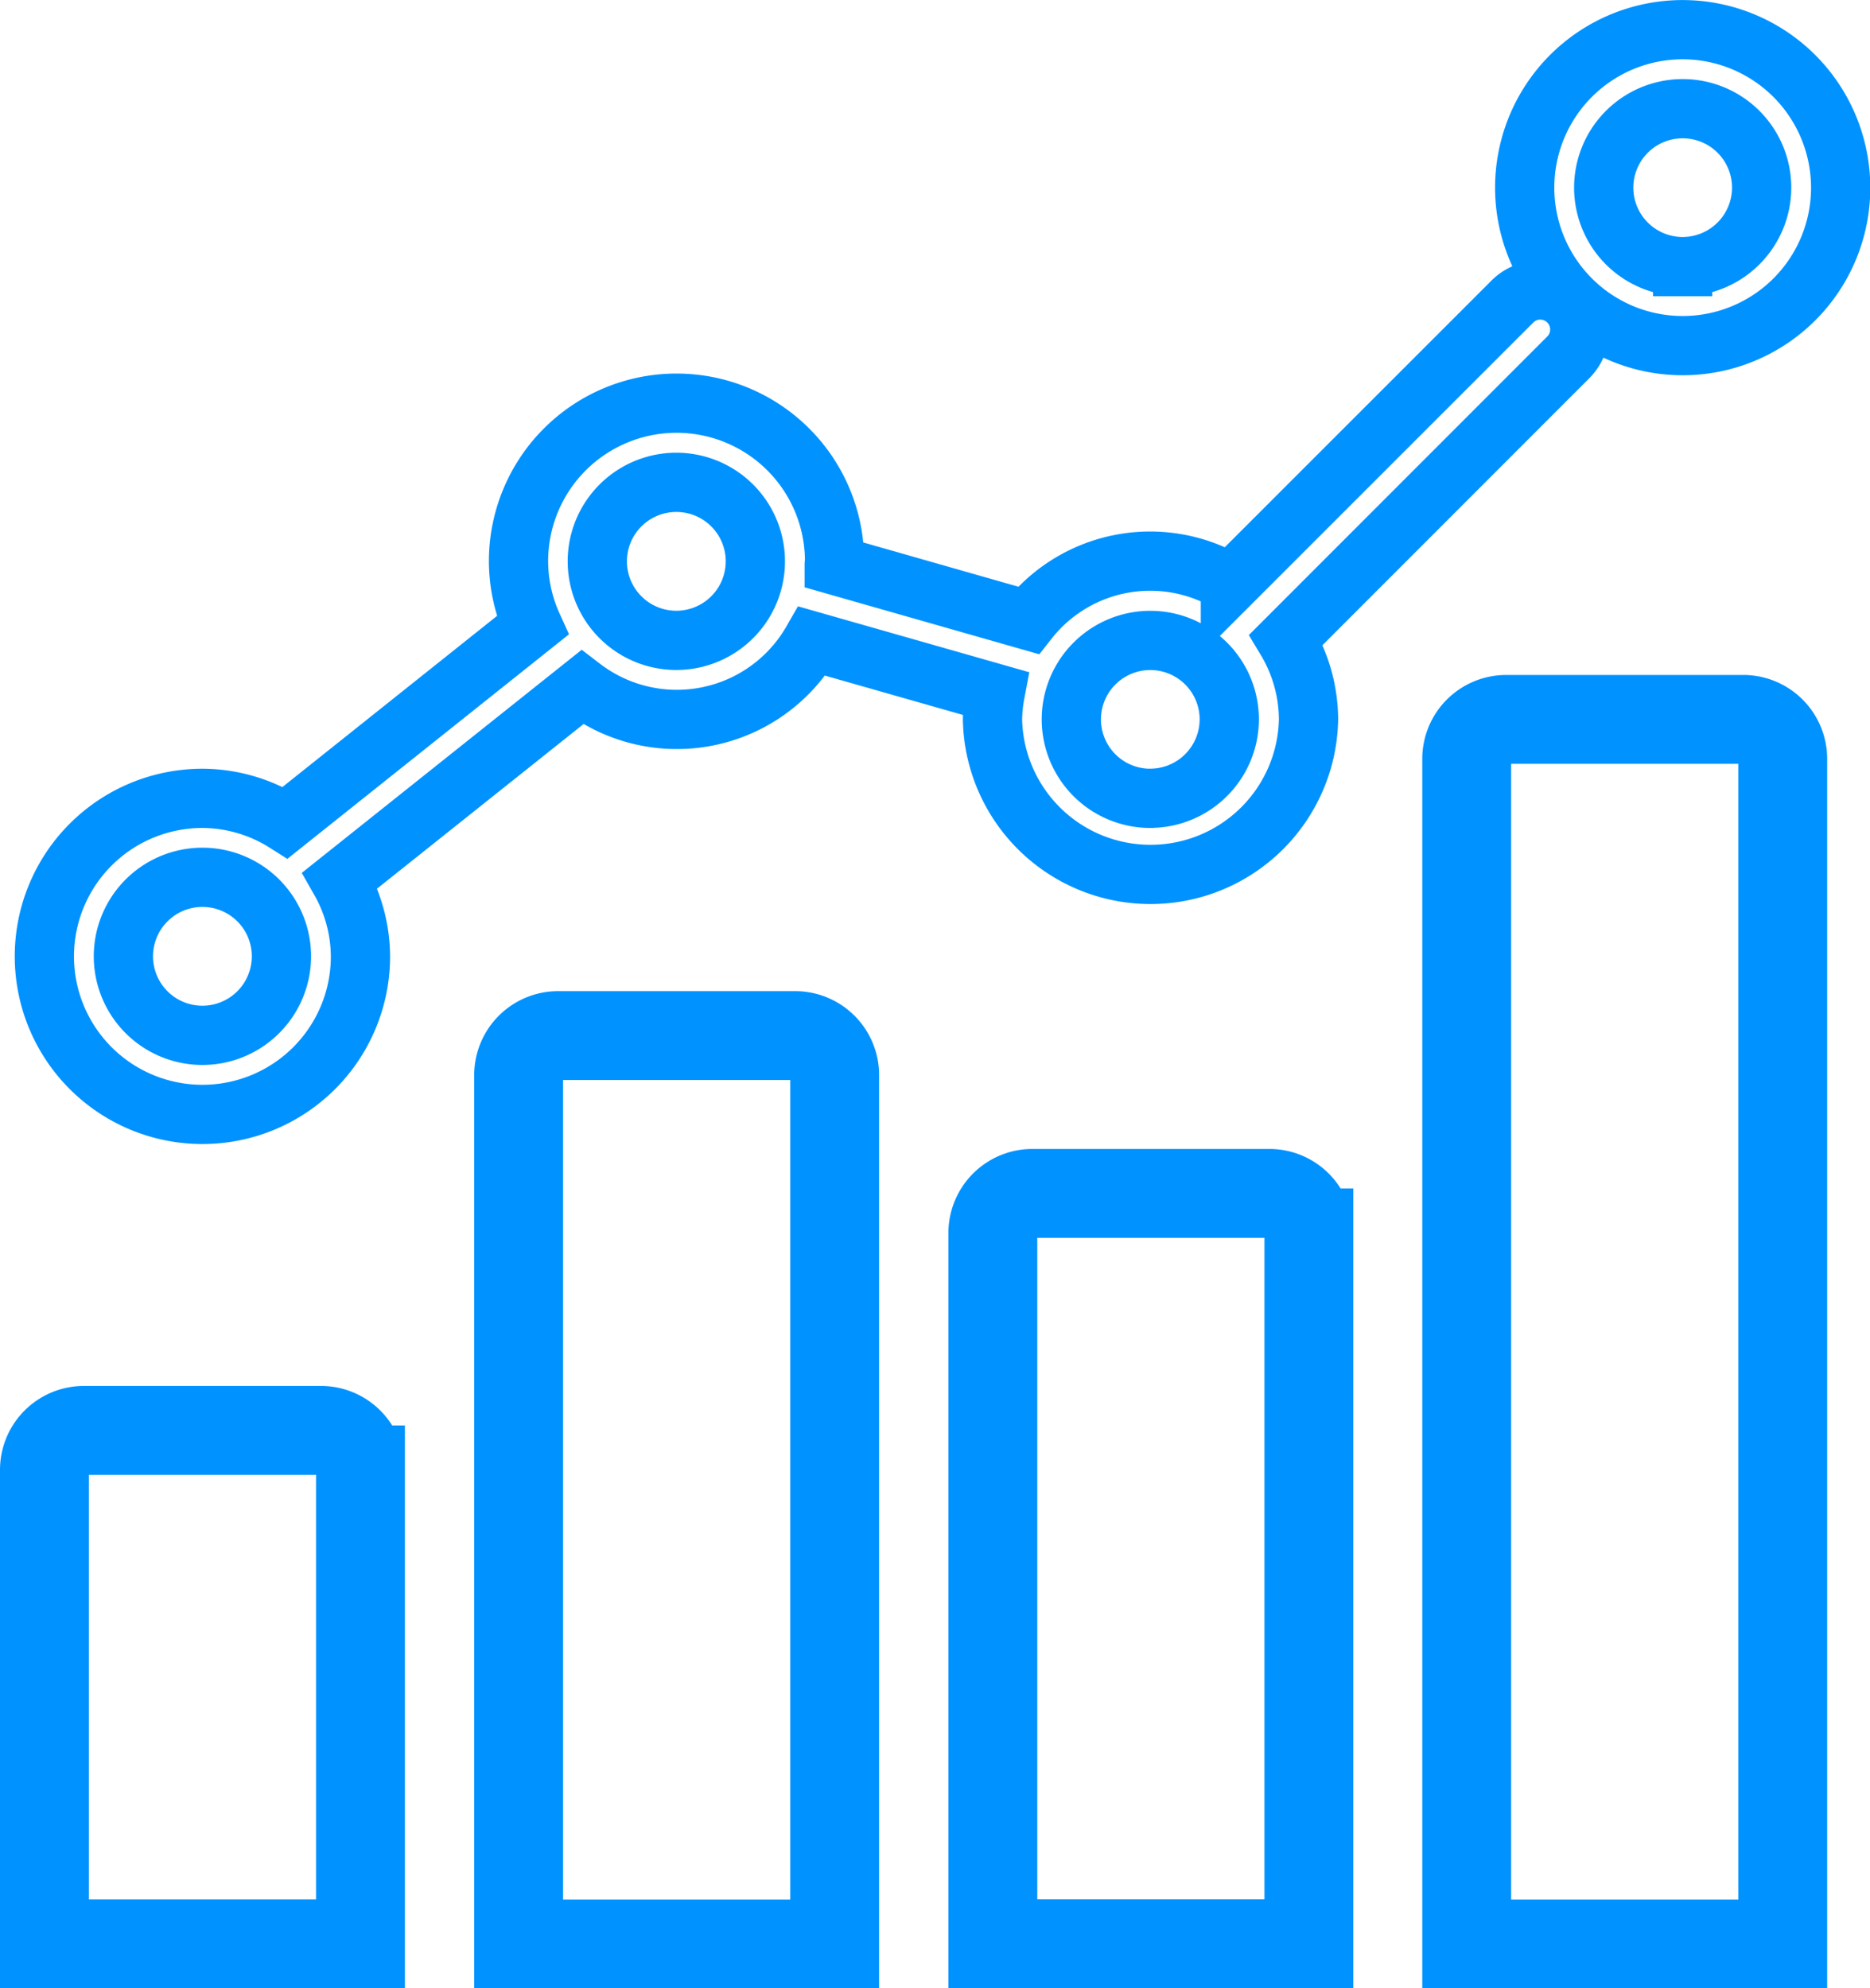
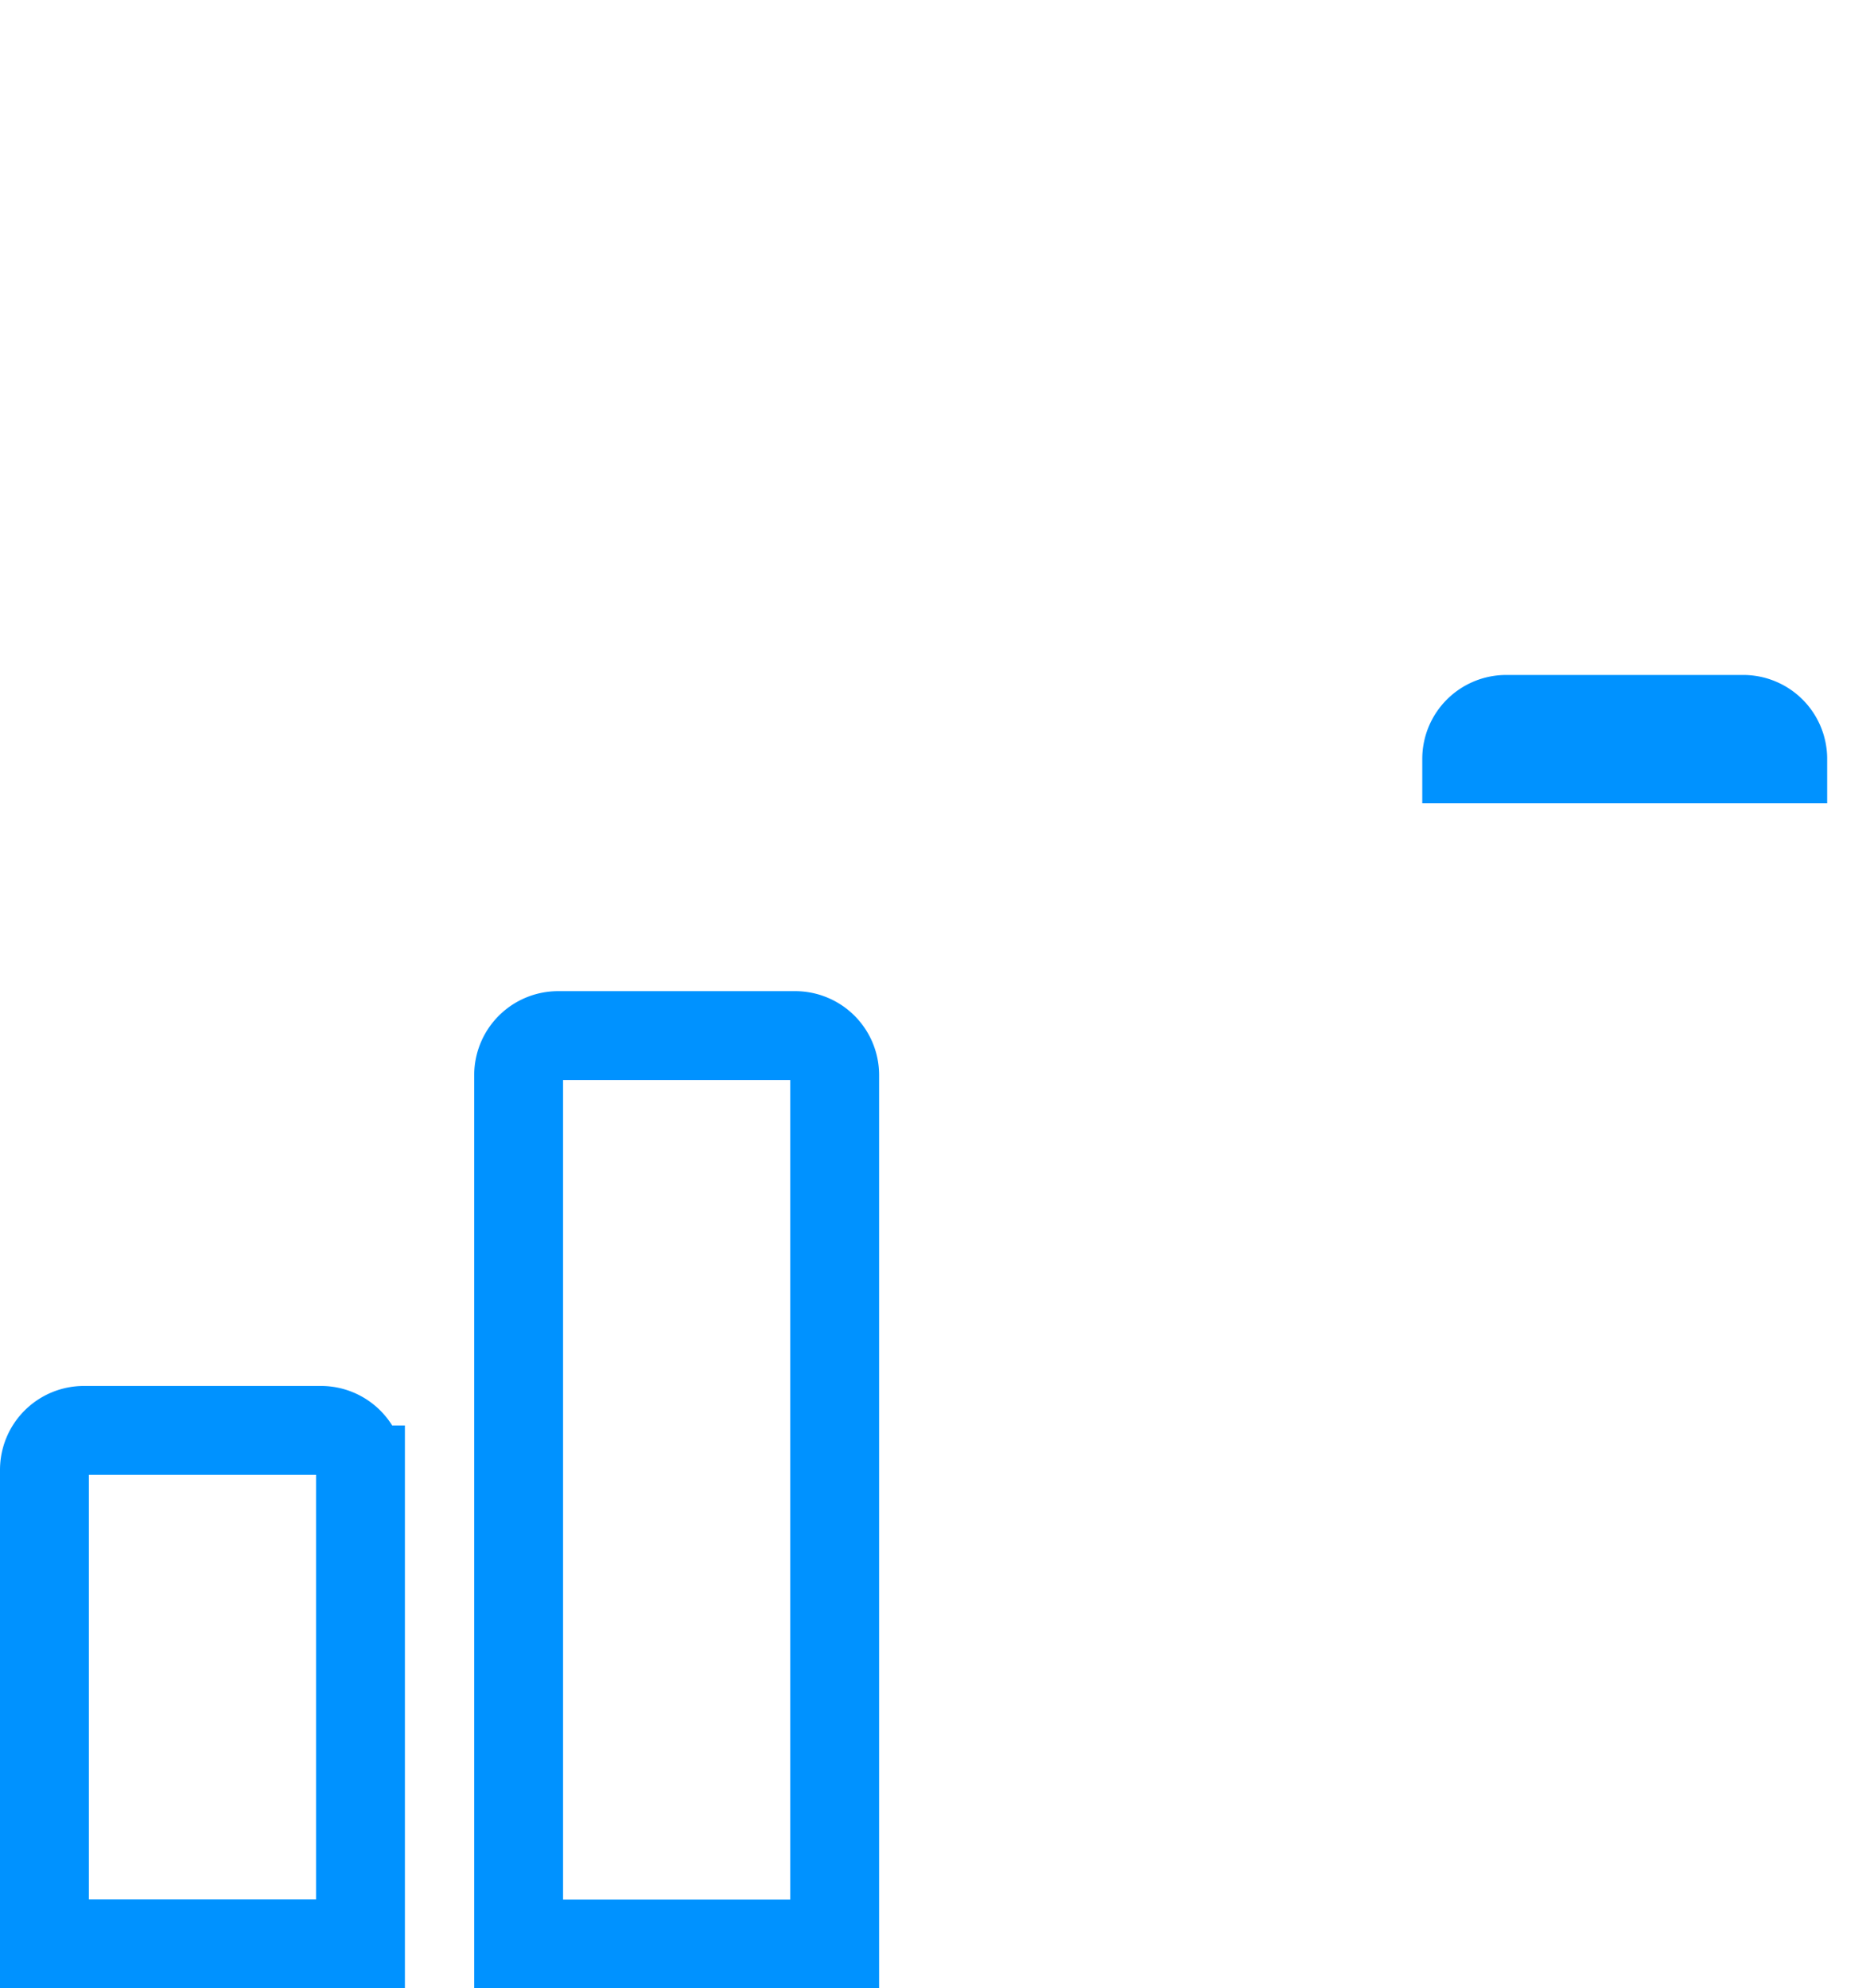
<svg xmlns="http://www.w3.org/2000/svg" width="31.567" height="33.568" viewBox="0 0 31.567 33.568">
  <g id="Group_1784" data-name="Group 1784" transform="translate(-138.583 -32.299)">
    <path id="Path_6499" data-name="Path 6499" d="M144,64.411h-4a.667.667,0,0,0-.667.667v8h5.335v-8A.667.667,0,0,0,144,64.411Z" transform="translate(0 -7.964)" fill="none" stroke="#0092ff" stroke-miterlimit="10" stroke-width="1.5" />
    <path id="Path_6500" data-name="Path 6500" d="M154.7,55.5h-4a.667.667,0,0,0-.667.667V70.835h5.335V56.163A.667.667,0,0,0,154.7,55.5Z" transform="translate(-2.695 -5.718)" fill="none" stroke="#0092ff" stroke-miterlimit="10" stroke-width="1.5" />
-     <path id="Path_6501" data-name="Path 6501" d="M165.4,59.062h-4a.668.668,0,0,0-.667.667v12h5.335v-12A.667.667,0,0,0,165.4,59.062Z" transform="translate(-5.39 -6.616)" fill="none" stroke="#0092ff" stroke-miterlimit="10" stroke-width="1.5" />
-     <path id="Path_6502" data-name="Path 6502" d="M176.094,48.365h-4a.667.667,0,0,0-.667.667V69.038h5.335V49.032A.667.667,0,0,0,176.094,48.365Z" transform="translate(-8.085 -3.921)" fill="none" stroke="#0092ff" stroke-miterlimit="10" stroke-width="1.5" />
-     <path id="Path_6503" data-name="Path 6503" d="M175.4,32.8a2.667,2.667,0,1,0,2.668,2.668A2.67,2.67,0,0,0,175.4,32.8Zm0,4a1.333,1.333,0,1,1,1.334-1.333A1.335,1.335,0,0,1,175.4,36.8Z" transform="translate(-8.413)" fill="none" stroke="#0092ff" stroke-miterlimit="10" stroke-width="1" />
-     <path id="Path_6504" data-name="Path 6504" d="M165.067,39.8a.667.667,0,0,0-.943-.943l-4.771,4.771a2.616,2.616,0,0,0-3.411.622l-3.277-.935c0-.022.006-.043.006-.064a2.667,2.667,0,1,0-5.335,0,2.639,2.639,0,0,0,.236,1.086L143.4,47.664a2.643,2.643,0,0,0-1.4-.409,2.668,2.668,0,1,0,2.668,2.668,2.631,2.631,0,0,0-.345-1.285l4.086-3.257a2.633,2.633,0,0,0,3.883-.78l3.09.881a2.6,2.6,0,0,0-.045.441,2.668,2.668,0,0,0,5.335,0,2.641,2.641,0,0,0-.378-1.347ZM142,51.256a1.334,1.334,0,1,1,1.334-1.334A1.335,1.335,0,0,1,142,51.256Zm8-6.668a1.334,1.334,0,1,1,1.334-1.334A1.335,1.335,0,0,1,150,44.588Zm8,2.667a1.333,1.333,0,1,1,1.334-1.333A1.335,1.335,0,0,1,158.006,47.254Z" transform="translate(0 -1.478)" fill="none" stroke="#0092ff" stroke-miterlimit="10" stroke-width="1" />
+     <path id="Path_6502" data-name="Path 6502" d="M176.094,48.365h-4a.667.667,0,0,0-.667.667h5.335V49.032A.667.667,0,0,0,176.094,48.365Z" transform="translate(-8.085 -3.921)" fill="none" stroke="#0092ff" stroke-miterlimit="10" stroke-width="1.5" />
  </g>
</svg>